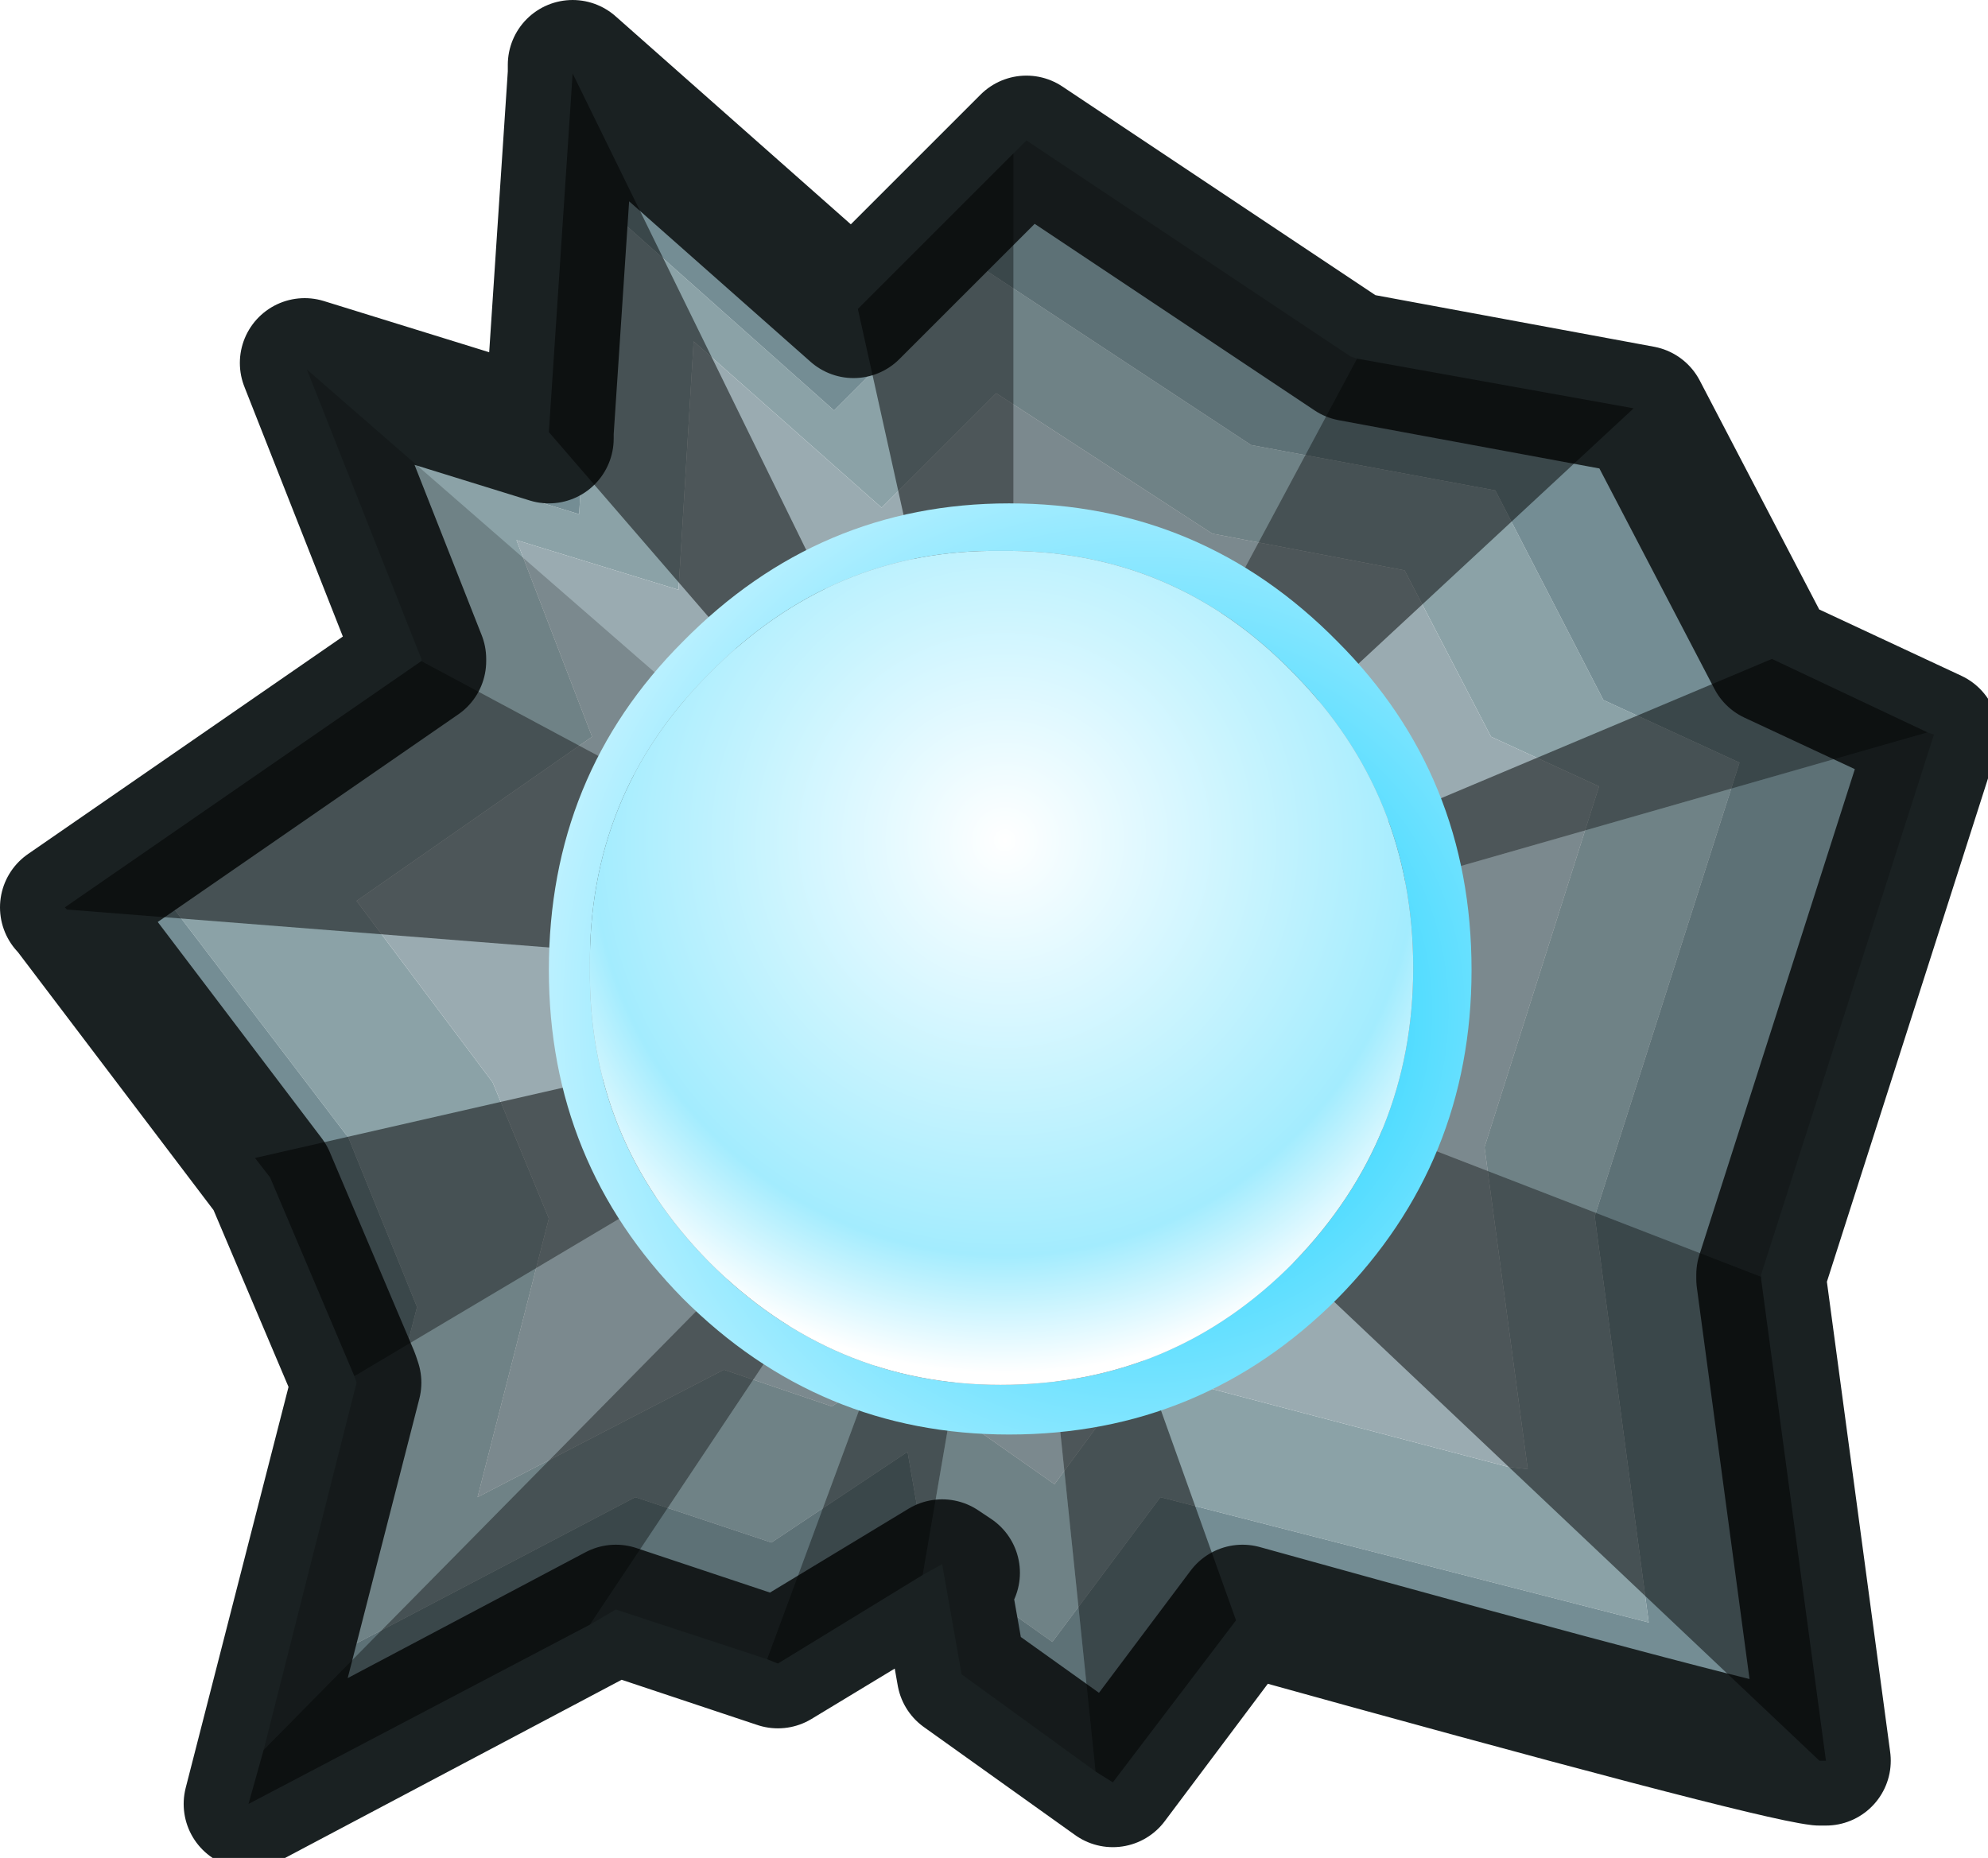
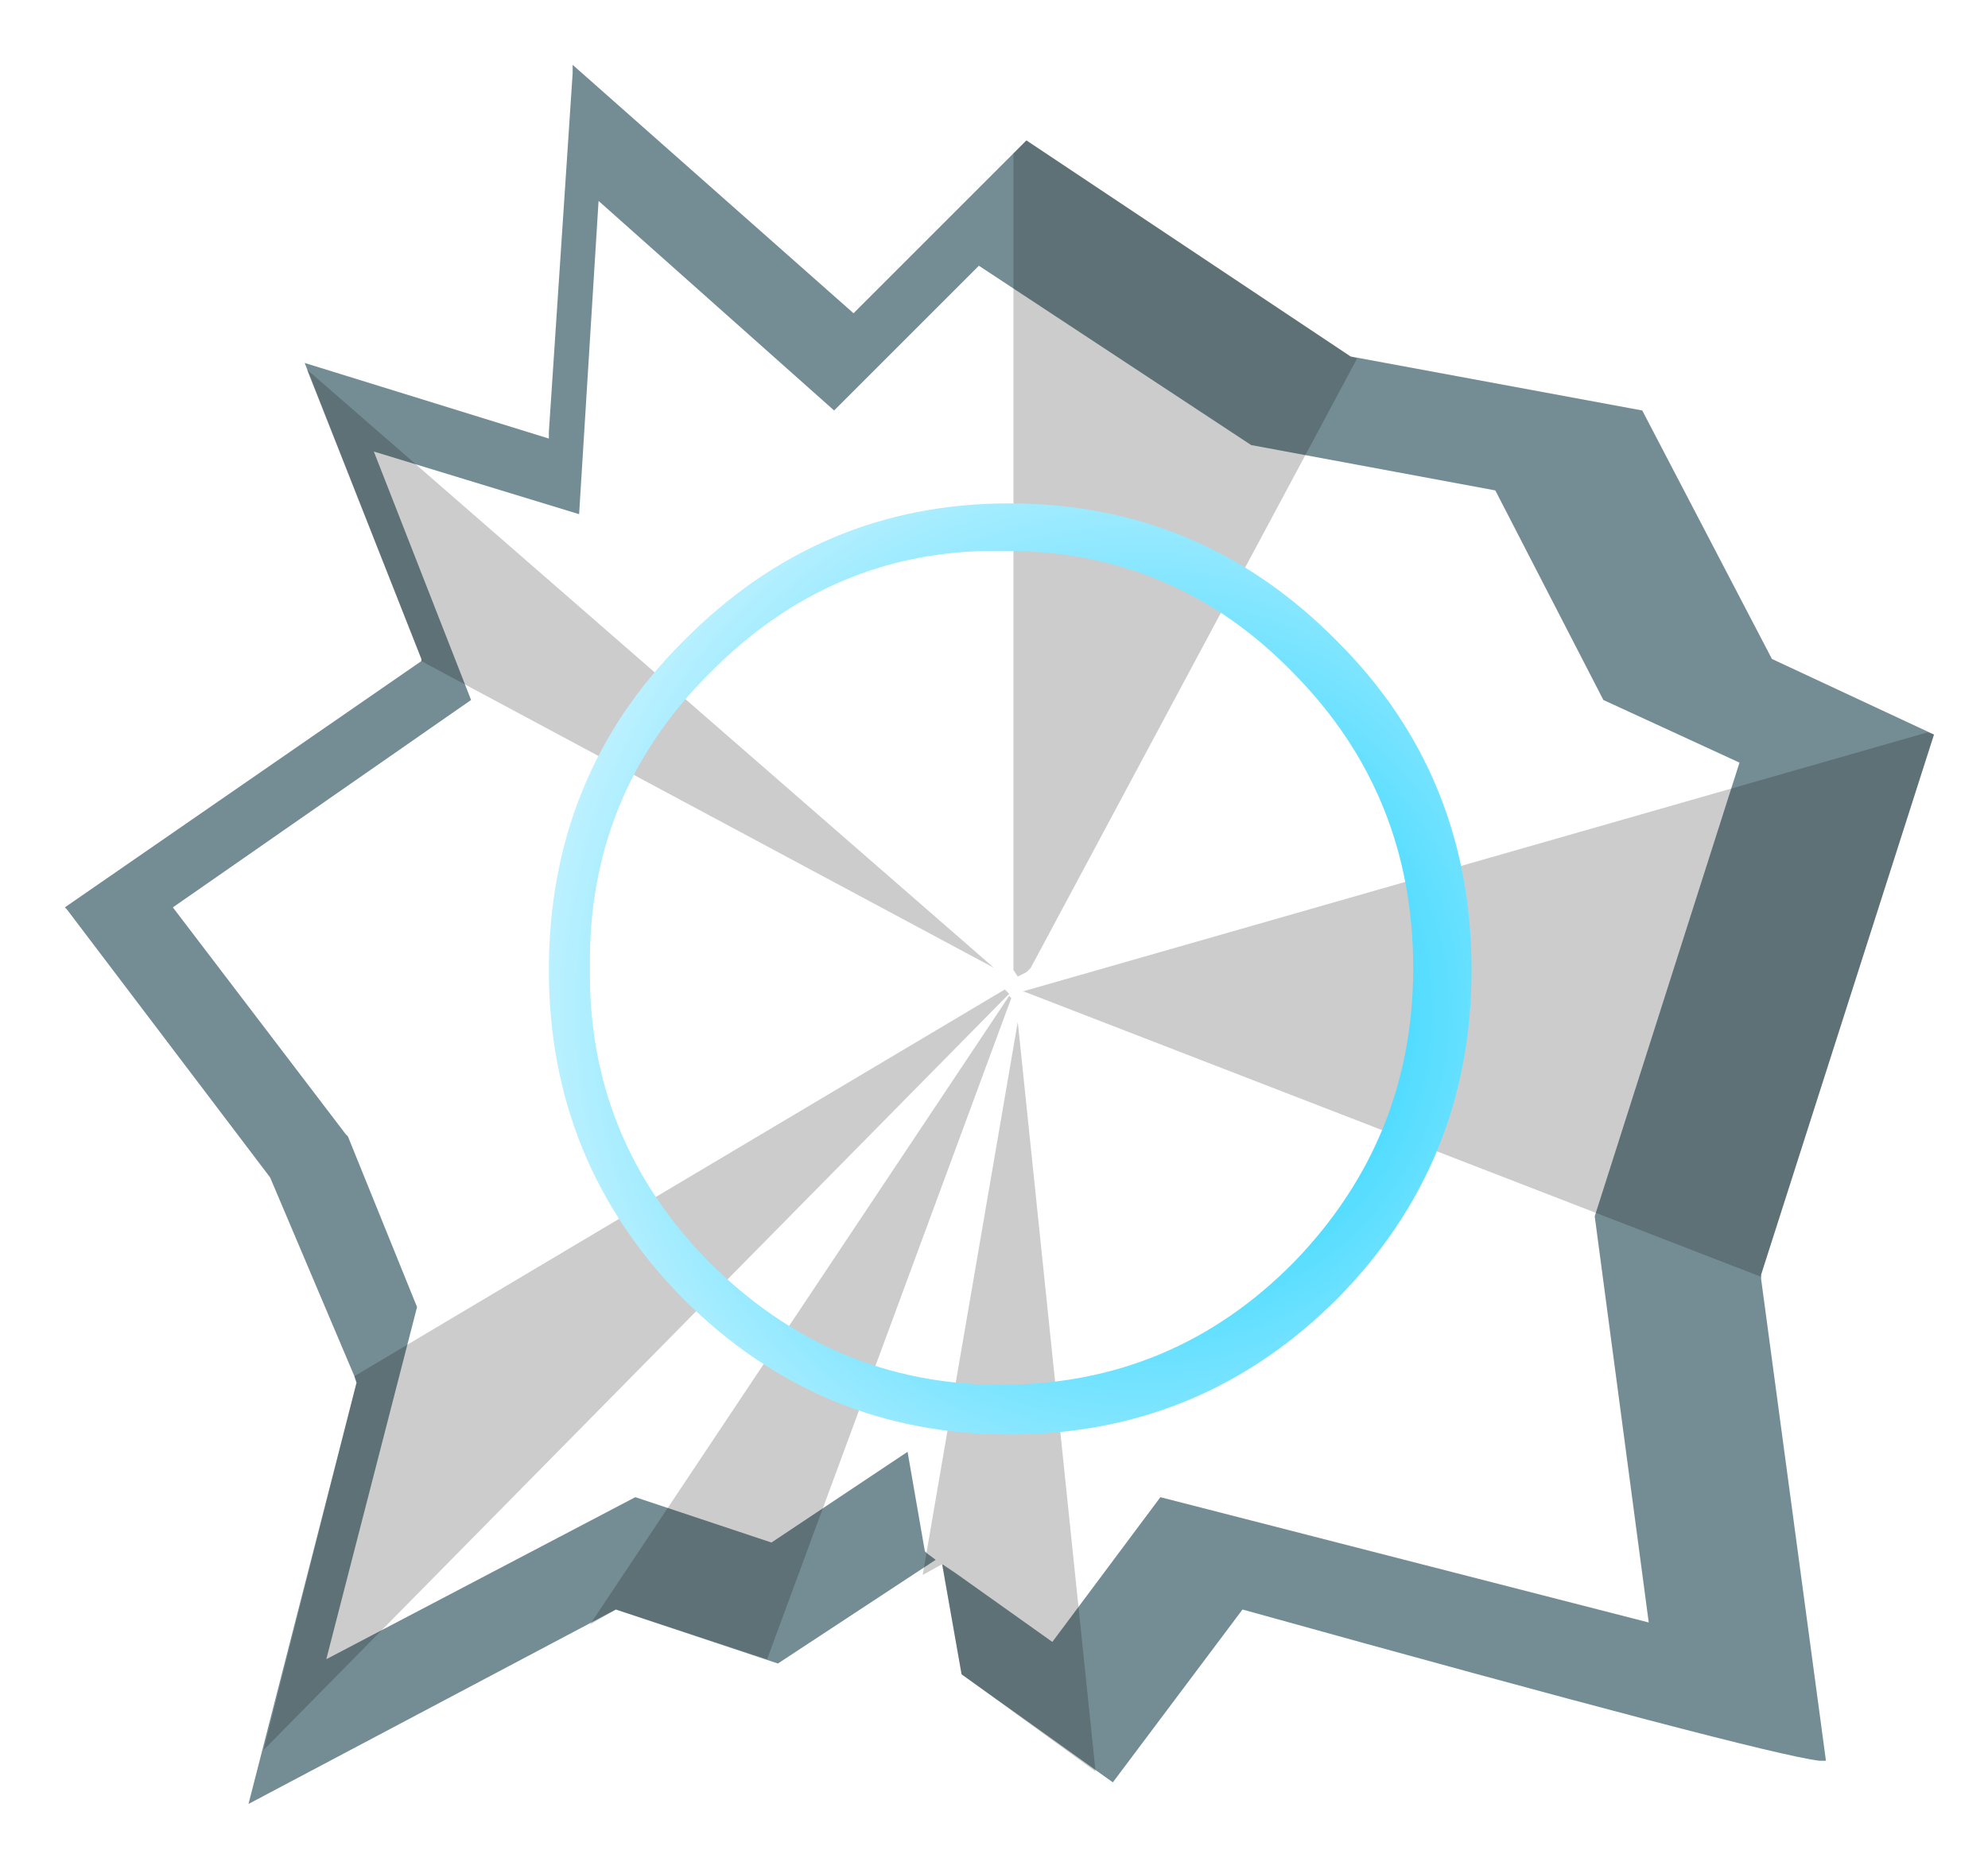
<svg xmlns="http://www.w3.org/2000/svg" xmlns:xlink="http://www.w3.org/1999/xlink" preserveAspectRatio="none" width="46" height="43">
  <defs>
    <g id="c">
-       <path fill="#8BA2A7" d="m-.8-16.5-3.35 3.35L-9.6-18l-.45 7.25-4.75-1.45 2.25 5.75-6.9 4.8 4 5.25.05.05 1.6 3.95-2.1 8.15L-8.75 12l3.15 1.05 3.15-2.1.4 2.3.05.05.2.15.15.1.3.2 2.25 1.6L3.4 12l11.3 2.9-1.25-9.4L16.8-5l-3.15-1.45-2.5-4.85-5.65-1.05-6.3-4.15M-15.2-1.8l5.45-3.8-1.75-4.55L-7.75-9l.35-5.75 4.35 3.85 2.65-2.65 5 3.25 4.45.85 2 3.85 2.5 1.15L10.9 3.9l1 7.45-.45-.05L2.9 9.05.95 11.7l-2.35-1.65-.3-1.85-2.5 1.7-2.5-.85-5.7 2.95 1.65-6.45-1.3-3.15-3.15-4.2z" />
-       <path fill="#9AABB1" d="m-9.75-5.6-5.45 3.8 3.15 4.2 1.3 3.15L-12.4 12l5.7-2.95 2.5.85 2.5-1.7.3 1.85L.95 11.7 2.9 9.05l8.55 2.25.45.05-1-7.45 2.65-8.35-2.5-1.15-2-3.85-4.45-.85-5-3.25-2.65 2.65-4.35-3.85L-7.75-9l-3.75-1.15 1.75 4.55z" />
      <path fill="#748D94" d="m-21.95-1.65.05.05 4.7 6.2 1.95 4.6.05.15-2.5 9.75 8.5-4.5 3.75 1.25 3.65-2.4-.2-.15-.05-.05-.4-2.3-3.15 2.1L-8.75 12l-7.15 3.75 2.1-8.15-1.6-3.95-.05-.05-4-5.25 6.9-4.8-2.25-5.75 4.75 1.45.45-7.25 5.45 4.85L-.8-16.5l6.3 4.15 5.65 1.05 2.5 4.85L16.8-5 13.45 5.5l1.25 9.4L3.4 12 .9 15.35l-2.25-1.6-.3-.2.45 2.55 3.5 2.5 3-4q12.05 3.35 13.35 3.5h.15L17.3 6.95v-.1l4-12.5-3.75-1.75-3-5.75L7.8-14.4l-7.5-5-4 4-6.5-5.75v.2l-.55 8.3v.15l-5.65-1.75 2.7 6.85v.05l-8.25 5.7z" />
    </g>
    <g id="e">
      <path fill-opacity=".2" d="M-13.7-7.4v.05L-.45-.25l-15.9-13.85 2.65 6.7M-.1.35l-.1-.1-15.05 8.95.05.15-2.15 8.5L-.1.35m.05.1L-.1.4l-9.7 14.55.6-.35 3.5 1.15L-.05.45m1.95 17.9L.1 1l-2.2 12.8.45-.25.45 2.55 3.1 2.25m19.4-24-.15-.05L.2.3h.05L17.3 6.9v-.05l4-12.5M.3-19.4l-.3.3V-.2l.1.15.2-.1.1-.1 7.55-14.1-.15-.05-7.5-5z" />
-       <path fill-opacity=".498" d="m-21.95-1.65.05.05L-.3.1V.05l-.15-.3-13.25-7.1-8.25 5.7M-.2.25V.2h-.05l-17.3 3.95.35.45 1.95 4.6L-.2.25m.1.15.05-.05H-.1l-17.25 17.5-.35 1.25 7.9-4.15L-.1.4m.3.6H.1l1.8 17.35.4.25 2.85-3.75L.2 1M.05.5V.45L0 .4l-.05.05-5.65 15.3.25.1 3.35-2.05L.1 1 .05.5M17.3 6.95V6.9L.25.3v.05L.15.6l18.5 17.5h.15L17.3 6.95M.45-.2l-.1.05-.2.35v.05L.2.3l20.95-6-3.6-1.7L.45-.2M-10.2-20.95l-.55 8.3L-.3-.55l-.05-.3-9.85-20.1M0-.2v-18.9l-3.6 3.6L-.35-.85l.25.55.1.1m.4-.05L14.35-13.2l-6.4-1.15L.4-.25z" />
    </g>
    <g id="g">
      <path fill="url(#a)" d="M18.25 3.2Q15.1 0 10.65 0 6.25 0 3.1 3.2 0 6.3 0 10.8q0 4.45 3.1 7.6 3.15 3.15 7.55 3.15 4.45 0 7.6-3.15 3.1-3.15 3.1-7.6 0-4.5-3.1-7.6m-1 .75Q20 6.75 20 10.75q0 3.95-2.75 6.8-2.8 2.85-6.8 2.85-3.9 0-6.75-2.85Q.9 14.7.95 10.75q-.05-4 2.75-6.8 2.85-2.9 6.75-2.85 4-.05 6.8 2.85z" />
-       <path fill="url(#b)" d="M20 10.75q0-4-2.75-6.8-2.8-2.9-6.8-2.85-3.9-.05-6.75 2.85-2.8 2.8-2.75 6.8-.05 3.95 2.75 6.8 2.85 2.85 6.75 2.85 4 0 6.8-2.85Q20 14.7 20 10.75z" />
    </g>
    <radialGradient id="a" gradientUnits="userSpaceOnUse" cx="0" cy="0" r="14.038" fx="0" fy="0" gradientTransform="matrix(1 0 0 1.007 13.8 11.75)" spreadMethod="pad">
      <stop offset="0%" stop-color="#0CF" />
      <stop offset="100%" stop-color="#BDF1FF" />
    </radialGradient>
    <radialGradient id="b" gradientUnits="userSpaceOnUse" cx="0" cy="0" r="12.613" fx="0" fy="0" gradientTransform="matrix(1 0 0 1.006 10.55 7.8)" spreadMethod="pad">
      <stop offset="0%" stop-color="#FFF" />
      <stop offset="75.686%" stop-color="#A3ECFE" />
      <stop offset="97.255%" stop-color="#FFF" />
    </radialGradient>
    <filter id="f" x="-92.702%" y="-91.934%" width="285.404%" height="283.869%" color-interpolation-filters="sRGB">
      <feFlood flood-color="#FFF" flood-opacity="1" result="result1" />
      <feGaussianBlur in="SourceGraphic" stdDeviation="3.333,3.333" result="result2" />
      <feComposite in2="result2" in="result1" operator="in" result="result3" />
      <feComposite in2="result3" in="SourceGraphic" result="result4" />
      <feGaussianBlur in="result4" stdDeviation="0.667,0.667" result="result5" />
    </filter>
-     <path id="d" stroke="#1A2122" stroke-width="3" stroke-linejoin="round" stroke-linecap="round" fill="none" d="m-1.65 13.55.45 2.55 3.5 2.5 3-4q12.05 3.35 13.35 3.5h.15L17.3 6.95v-.1l4-12.5-3.75-1.75-3-5.75L7.8-14.4l-7.5-5-4 4-6.5-5.75v.2l-.55 8.3v.15l-5.65-1.75 2.7 6.85v.05l-8.25 5.7.05.05 4.7 6.2 1.95 4.6.05.15-2.5 9.75 8.5-4.5 3.75 1.25m4.1-2.1-.3-.2-3.8 2.3" />
  </defs>
  <g transform="translate(23.45 22.65)">
    <use xlink:href="#c" />
    <use xlink:href="#d" />
  </g>
  <use xlink:href="#e" transform="translate(23.45 22.65)" />
  <g filter="url(#f)">
    <use xlink:href="#g" transform="translate(12.7 11.65)" />
  </g>
</svg>